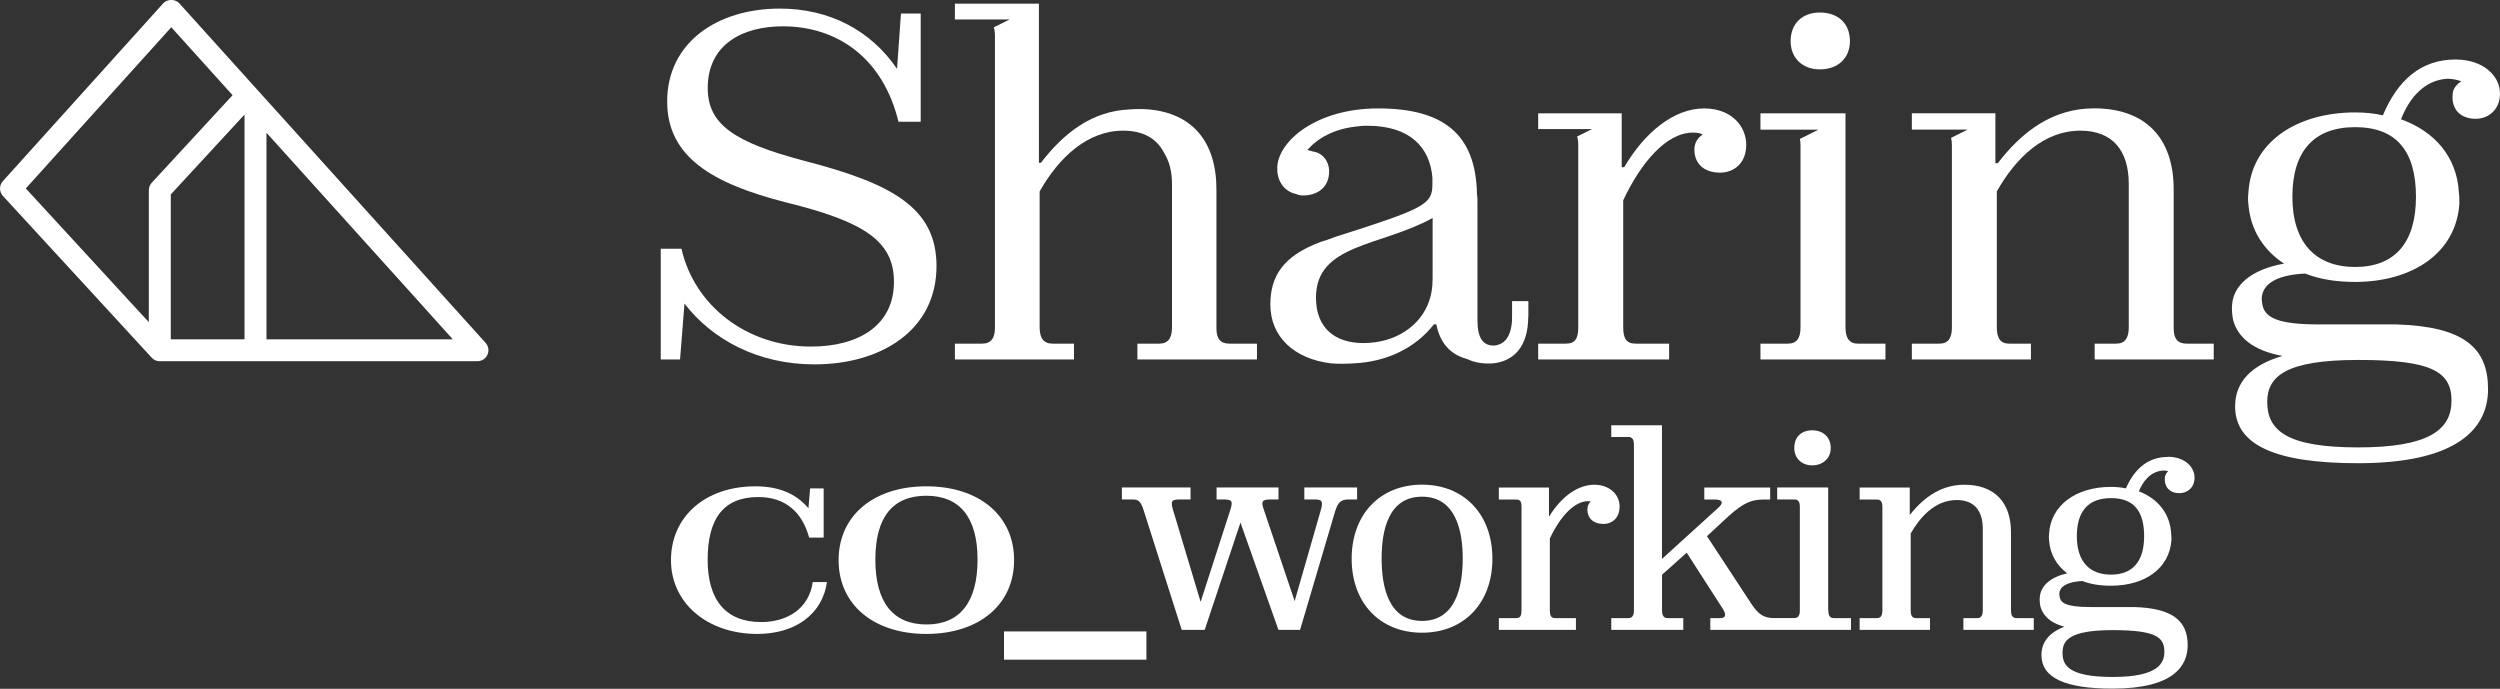
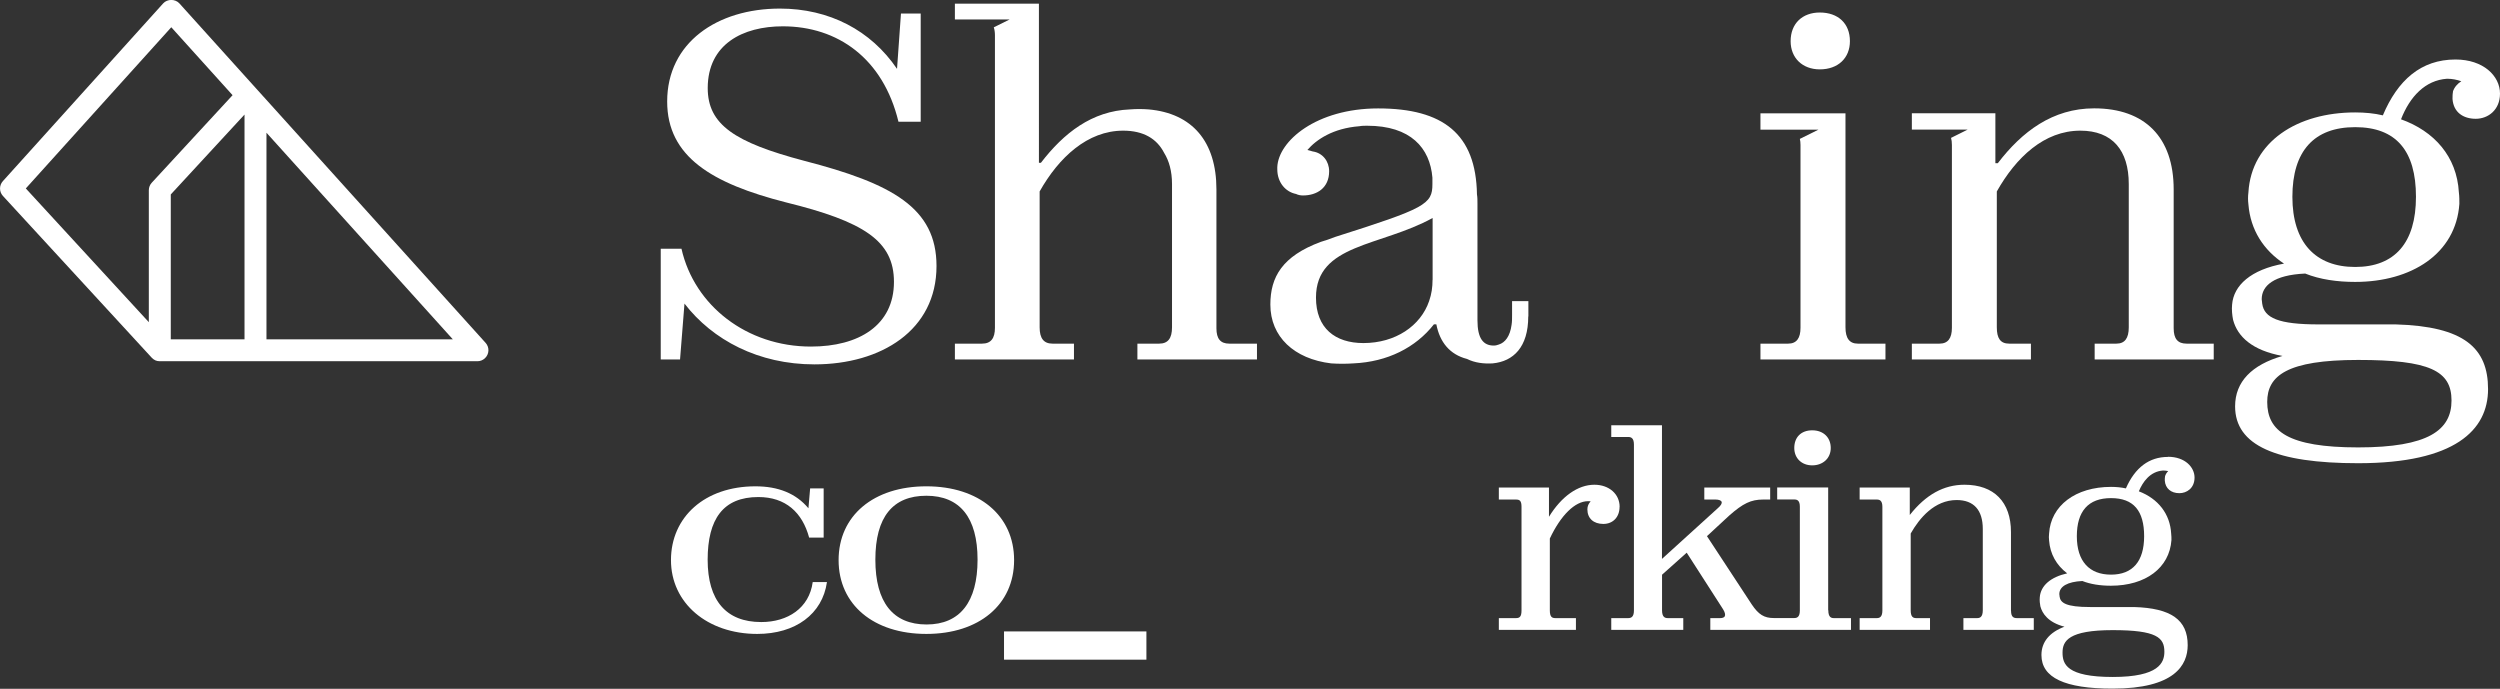
<svg xmlns="http://www.w3.org/2000/svg" id="Capa_2" data-name="Capa 2" viewBox="0 0 349.57 96.31">
  <rect x="0" y="0" width="349.57" height="96.31" fill="#333333" stroke="none" />
  <g id="Capa_1-2" data-name="Capa 1">
    <g>
      <path d="M95.71,42.45c3.94,5.11,10.36,8.5,18.17,8.5,9.33,0,17.07-4.77,17.07-13.75,0-8.15-6.22-11.54-18.52-14.72-9.67-2.56-13.47-5.04-13.47-10.16,0-6.15,4.91-8.64,10.5-8.64,7.67,0,14.03,4.49,16.17,13.34h3.11V1.89h-2.76l-.55,7.74c-3.66-5.39-9.47-8.43-16.38-8.43-8.78,0-15.76,4.77-15.76,12.99,0,7.74,6.29,11.47,16.58,14.1,10.92,2.69,15.13,5.39,15.13,11.12,0,6.08-4.91,9.05-11.61,9.05-8.98,0-16.31-5.74-18.1-13.68h-2.9v15.48h2.7l.62-7.81Z" style="fill: #fff;" />
      <path d="M213.71,44.25v-2.14h-2.28v1.93c0,.48,0,.97-.07,1.38-.21,1.59-.9,2.49-1.8,2.76-.21.07-.41.14-.69.14-1.45,0-2.28-.97-2.28-3.52v-16.31c0-.48,0-.9-.07-1.31-.14-8.43-4.7-12.02-13.82-12.02-8.64,0-13.96,4.56-14.1,8.22v.28c0,1.87,1.17,3.18,2.62,3.46.28.14.62.21.97.21,1.94,0,3.66-1.04,3.66-3.39,0-1.38-.9-2.56-2.28-2.76-.21-.07-.48-.14-.76-.21,1.24-1.45,3.59-3.04,7.26-3.32.35-.07.76-.07,1.1-.07,6.08,0,8.78,3.11,9.12,7.26v.9c0,2.83-.97,3.38-13.61,7.39-.69.28-1.31.48-2,.69-5.39,2-7.05,4.91-7.05,8.77,0,4.49,3.32,7.6,8.5,8.22,1.04.07,2.07.07,3.11,0,4.77-.21,8.71-2.21,11.26-5.46h.34c.48,2.49,1.87,4.22,4.29,4.84,1.1.55,2.35.69,3.59.62,2.9-.28,4.97-2.28,4.97-6.56ZM200.31,39.13c0,1.04-.14,2-.48,2.97-1.18,3.46-4.7,5.87-9.19,5.87-3.94,0-6.63-2.07-6.63-6.36,0-7.53,9.05-7.12,16.31-11.13v8.64Z" style="fill: #fff;" />
      <path d="M343,12.81c-.07.35-.07.69-.07,1.04.14,1.87,1.52,2.76,3.25,2.76s3.39-1.24,3.39-3.52c0-2.49-2.35-4.77-6.22-4.77-4.84,0-8.09,2.9-10.16,7.81-1.17-.28-2.49-.41-3.87-.41-8.09,0-14.51,4.08-14.93,11.19-.07.55-.07,1.11,0,1.66.28,3.59,2.14,6.43,4.98,8.29-4.63.83-7.05,3.04-7.26,5.73-.07.69,0,1.45.14,2.14.62,2.35,2.7,4.28,6.91,5.04-4.28,1.24-6.63,3.59-6.63,7.05,0,5.46,5.73,7.95,17.2,7.95,13.54,0,18.17-4.63,18.17-10.36s-3.32-8.78-12.92-9.05h-10.78c-5.6,0-7.6-.9-7.88-2.9,0-.21-.07-.42-.07-.62,0-1.87,1.66-3.39,6.08-3.59,2.07.83,4.49,1.17,6.98,1.17,7.88,0,14.1-3.94,14.58-10.92,0-.48,0-1.04-.07-1.59-.28-5.04-3.46-8.57-8.09-10.23,1.24-3.18,3.39-5.46,6.43-5.67.76,0,1.38.14,2,.35-.55.35-.97.83-1.18,1.45ZM329.73,50.33c10.02,0,13.06,1.52,13.06,5.67s-3.25,6.56-13.06,6.56-12.71-2.28-12.71-6.36c0-3.66,2.76-5.87,12.71-5.87ZM337.82,27.52c0,6.43-2.97,9.81-8.5,9.81s-8.78-3.39-8.78-9.81,3.04-9.74,8.78-9.74,8.5,3.32,8.5,9.74Z" style="fill: #fff;" />
      <path d="M150.21,48.05h-3.04c-1.24,0-1.8-.76-1.8-2.28v-19c2.69-4.77,6.7-8.5,11.68-8.5,2.83,0,4.7,1.11,5.73,3.11.69,1.11,1.1,2.56,1.1,4.35v20.04c0,1.52-.55,2.28-1.8,2.28h-3.04v2.21h16.72v-2.21h-3.87c-1.24,0-1.8-.69-1.8-2.14v-19.42c0-6.7-3.38-10.64-9.47-11.19-.9-.07-1.73-.07-2.63,0-5.32.21-9.26,3.32-12.44,7.46h-.28V.51h-11.75v2.21h7.66l-2.22,1.1c.1.31.16.67.16,1.11v40.91c0,1.45-.55,2.21-1.8,2.21h-3.8v2.21h16.65v-2.21Z" style="fill: #fff;" />
      <path d="M254.46,9.7c2.56,0,4.21-1.59,4.21-3.94,0-2.49-1.66-4.01-4.21-4.01-2.42,0-4.08,1.52-4.08,4.01,0,2.35,1.66,3.94,4.08,3.94Z" style="fill: #fff;" />
      <path d="M263.65,48.05h-3.87c-1.18,0-1.73-.76-1.73-2.28V15.85h-11.89v2.28h8.11l-2.6,1.29c.06.25.09.53.09.85v25.57c0,1.45-.55,2.21-1.73,2.21h-3.87v2.21h17.48v-2.21Z" style="fill: #fff;" />
-       <path d="M233.4,48.05h-4.7c-1.31,0-1.73-.76-1.73-2.28v-17.76c2.42-5.18,6.01-9.47,9.74-9.47.55,0,1.04.07,1.38.28-.69.41-1.17,1.17-1.17,2.07,0,2.21,1.59,3.25,3.59,3.25s3.66-1.38,3.66-3.87c0-2.76-2.21-5.11-5.87-5.11-4.28,0-8.36,3.39-11.19,8.22h-.35v-7.53h-11.68v2.2h7.53l-2.09,1.04c.11.32.16.7.16,1.18v25.57c0,1.45-.41,2.21-1.73,2.21h-3.87v2.21h18.31v-2.21Z" style="fill: #fff;" />
      <path d="M303.94,45.9v-19.42c0-7.26-4.01-11.33-11.12-11.33-5.8,0-10.09,3.25-13.47,7.67h-.34v-6.98h-11.68v2.28h7.81l-2.33,1.16c.08.28.12.6.12.99v25.57c0,1.45-.55,2.21-1.73,2.21h-3.87v2.21h16.65v-2.21h-3.04c-1.24,0-1.73-.76-1.73-2.28v-19c2.69-4.77,6.63-8.5,11.68-8.5,4.49,0,6.77,2.76,6.77,7.46v20.04c0,1.52-.55,2.28-1.73,2.28h-3.04v2.21h16.65v-2.21h-3.8c-1.24,0-1.8-.69-1.8-2.14Z" style="fill: #fff;" />
      <path d="M36.87,13.54s-.02-.02-.03-.03L25.09.48c-.58-.65-1.7-.65-2.28,0L.4,25.33c-.53.59-.53,1.48.01,2.07l20.81,22.62s.01.01.02.02c.05.05.1.09.15.13.03.02.05.05.08.07.06.04.13.08.19.11.03.01.05.03.07.04.08.03.17.06.25.08.01,0,.03.01.04.01.1.02.21.03.31.03h44.43s0,0,0,0c.37,0,.73-.13,1.03-.4.63-.57.68-1.54.11-2.17L36.87,13.54ZM37.26,18.56l26.06,28.89h-26.06v-28.89ZM23.95,3.81l8.57,9.5-11.3,12.24c-.26.28-.41.66-.41,1.04v18.46L3.61,26.35,23.95,3.81ZM23.88,47.45v-20.26l10.31-11.17v31.43h-10.31Z" style="fill: #fff;" />
-       <path d="M189.75,68.16h-7.37v1.68h1.53c.45,0,.72.07.84.24.15.2.13.59-.05,1.2l-3.67,12.77-4.35-12.9c-.19-.54-.22-.87-.09-1.05.12-.17.43-.26.93-.26h1.25v-1.68h-8.66v1.68h1.1c.52,0,.81.08.93.24.13.18.11.53-.06,1.07l-4.2,13.01-3.9-13c-.16-.57-.18-.9-.04-1.08.12-.16.41-.24.88-.24h1.65v-1.68h-9.6v1.68h1.45c.84,0,1.17.2,1.58,1.47l5.29,16.62.04.14h3.22l5-15,5.31,15h3.03l4.86-16.45c.42-1.4.83-1.78,1.93-1.78h1.18v-1.68Z" style="fill: #fff;" />
-       <path d="M198.84,67.77c-5.88,0-9.84,4.16-9.84,10.35s3.95,10.35,9.84,10.35,9.84-4.16,9.84-10.35-3.95-10.35-9.84-10.35ZM204.53,78.08c0,3.99-.99,8.74-5.69,8.74s-5.65-4.75-5.65-8.74.98-8.63,5.65-8.63,5.69,4.69,5.69,8.63Z" style="fill: #fff;" />
      <path d="M226.47,70.87c0-1.79-1.48-3.09-3.53-3.09-2.3,0-4.6,1.63-6.35,4.48v-4.09h-7.01v1.68h2.39c.52,0,.78.16.78,1.02v14.5c0,.89-.29,1.06-.78,1.06h-2.39v1.64h10.78v-1.64h-2.86c-.51,0-.79-.18-.79-1.1v-10.03c1.54-3.27,3.53-5.22,5.33-5.22.15,0,.27,0,.38.03-.29.29-.46.68-.46,1.11,0,1.26.86,2.04,2.23,2.04s2.27-.98,2.27-2.39Z" style="fill: #fff;" />
      <path d="M255.63,85.33v-17.17h-7.13v1.68h2.39c.39,0,.78.12.78,1.02v14.5c0,.94-.42,1.06-.78,1.06h-2.86c-1.35,0-2.13-.48-3.09-1.91l-6.26-9.54,3.09-2.86c1.96-1.73,3.07-2.26,4.77-2.26h.98v-1.68h-9.21v1.68h1.57c.45,0,.78.12.85.32.08.21-.11.53-.51.87l-7.83,7.11v-18.69h-7.09v1.64h2.35c.41,0,.82.13.82,1.06v23.21c0,.93-.42,1.06-.82,1.06h-2.35v1.64h10.07v-1.64h-2.15c-.41,0-.82-.13-.82-1.1v-4.97l3.45-3.08,5.09,7.92c.26.42.34.77.23.98-.09.16-.32.25-.65.25h-1.37v1.64h9.8s9.87,0,9.87,0v-1.64h-2.39c-.37,0-.78-.12-.78-1.1Z" style="fill: #fff;" />
      <path d="M250.89,62.64c0,1.43,1.03,2.43,2.51,2.43s2.59-.98,2.59-2.43-1.01-2.47-2.59-2.47-2.51.99-2.51,2.47Z" style="fill: #fff;" />
      <path d="M281.19,85.41v-11.01c0-4.21-2.37-6.62-6.5-6.62-2.9,0-5.4,1.38-7.65,4.23v-3.84h-7.01v1.68h2.39c.39,0,.79.12.79,1.02v14.5c0,.94-.42,1.06-.79,1.06h-2.39v1.64h9.84v-1.64h-1.92c-.47,0-.78-.19-.78-1.1v-10.73c1.22-2.15,3.32-4.68,6.43-4.68,2.39,0,3.65,1.4,3.65,4.04v11.37c0,.97-.42,1.1-.79,1.1h-1.92v1.64h9.84v-1.64h-2.35c-.43,0-.83-.12-.83-1.02Z" style="fill: #fff;" />
      <path d="M303.14,63.89c-2.62,0-4.6,1.48-5.88,4.4-.64-.14-1.33-.21-2.08-.21-4.95,0-8.43,2.62-8.66,6.52-.04.33-.04.66,0,.98.14,1.87,1.02,3.45,2.53,4.59-2.32.52-3.7,1.72-3.83,3.33-.05.48.02.96.08,1.28.26.99,1.07,2.25,3.37,2.85-2.11.79-3.22,2.15-3.22,3.96,0,3.17,3.26,4.7,9.95,4.7,8.68,0,10.5-3.3,10.5-6.08,0-3.54-2.32-5.18-7.52-5.33h-6.12c-3.38,0-4.15-.59-4.27-1.45,0-.07-.01-.14-.02-.21,0-.05-.02-.1-.02-.14,0-1.08,1.14-1.74,3.22-1.84,1.12.44,2.47.66,3.99.66,4.87,0,8.2-2.5,8.47-6.39,0-.28,0-.6-.04-.91-.15-2.71-1.79-4.86-4.52-5.9.54-1.3,1.56-2.78,3.39-2.91.25,0,.47.03.72.08-.2.19-.35.43-.44.7-.04.21-.04.42-.04.64.08,1.08.86,1.75,2.04,1.75,1.02,0,2.12-.69,2.12-2.19,0-1.41-1.3-2.9-3.72-2.9ZM288.4,91.25c0-1.63.85-3.14,7.02-3.14s7.22,1.06,7.22,3.02c0,1.52-.75,3.53-7.22,3.53s-7.02-1.82-7.02-3.41ZM299.81,74.98c0,3.51-1.6,5.37-4.63,5.37s-4.78-1.86-4.78-5.37,1.61-5.33,4.78-5.33,4.63,1.79,4.63,5.33Z" style="fill: #fff;" />
      <path d="M106.43,86.98c-4.89,0-7.48-3.01-7.48-8.71s2.17-8.77,7.09-8.77c3.81,0,6.15,2.15,7.1,5.67h2.03v-6.88h-1.89l-.24,2.78c-1.75-2.09-4.23-3.07-7.41-3.07-7.09,0-11.81,4.3-11.81,10.32s5.1,10.32,12.06,10.32c5.35,0,9.12-2.78,9.75-7.25h-1.99c-.49,3.64-3.49,5.59-7.2,5.59Z" style="fill: #fff;" />
      <path d="M129.53,68c-7.38,0-12.27,4.1-12.27,10.32s4.89,10.32,12.27,10.32,12.27-4.1,12.27-10.32-4.89-10.32-12.27-10.32ZM129.57,87.32c-4.68,0-7.17-3.07-7.17-9.06s2.45-8.94,7.13-8.94,7.16,3.04,7.16,8.94-2.45,9.06-7.13,9.06Z" style="fill: #fff;" />
      <rect x="140.39" y="88.29" width="19.91" height="3.95" style="fill: #fff;" />
    </g>
  </g>
</svg>